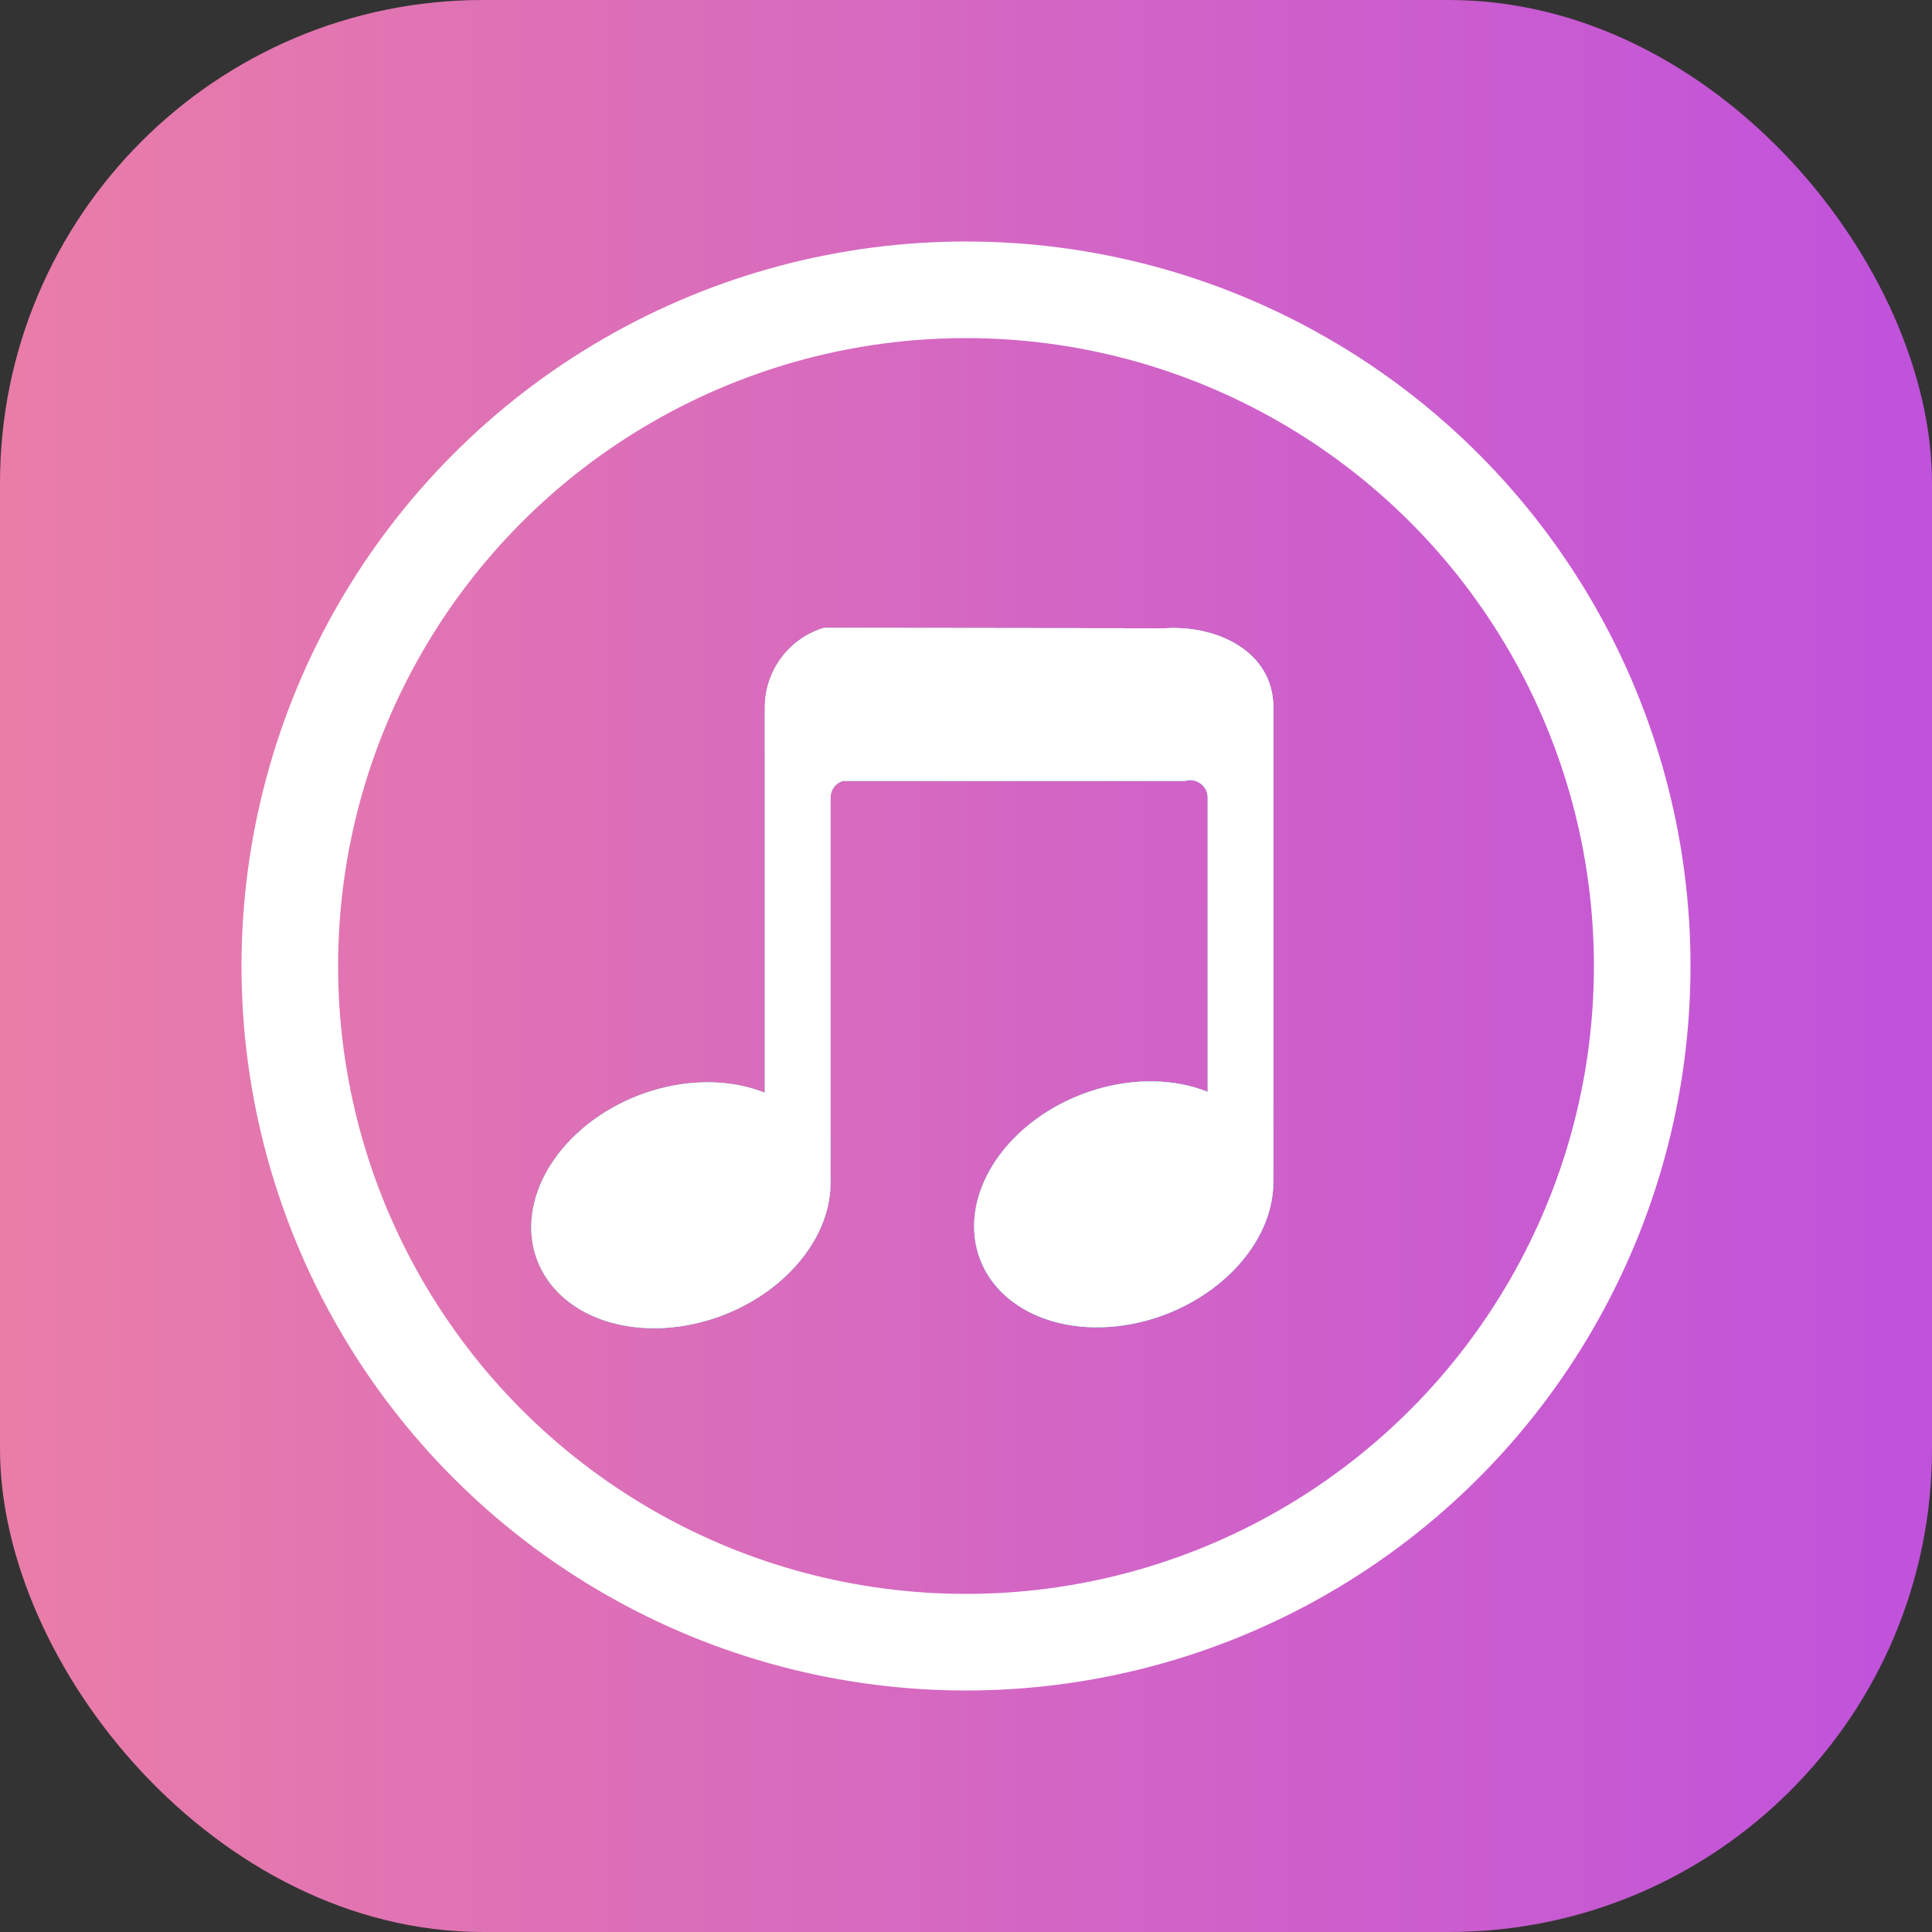
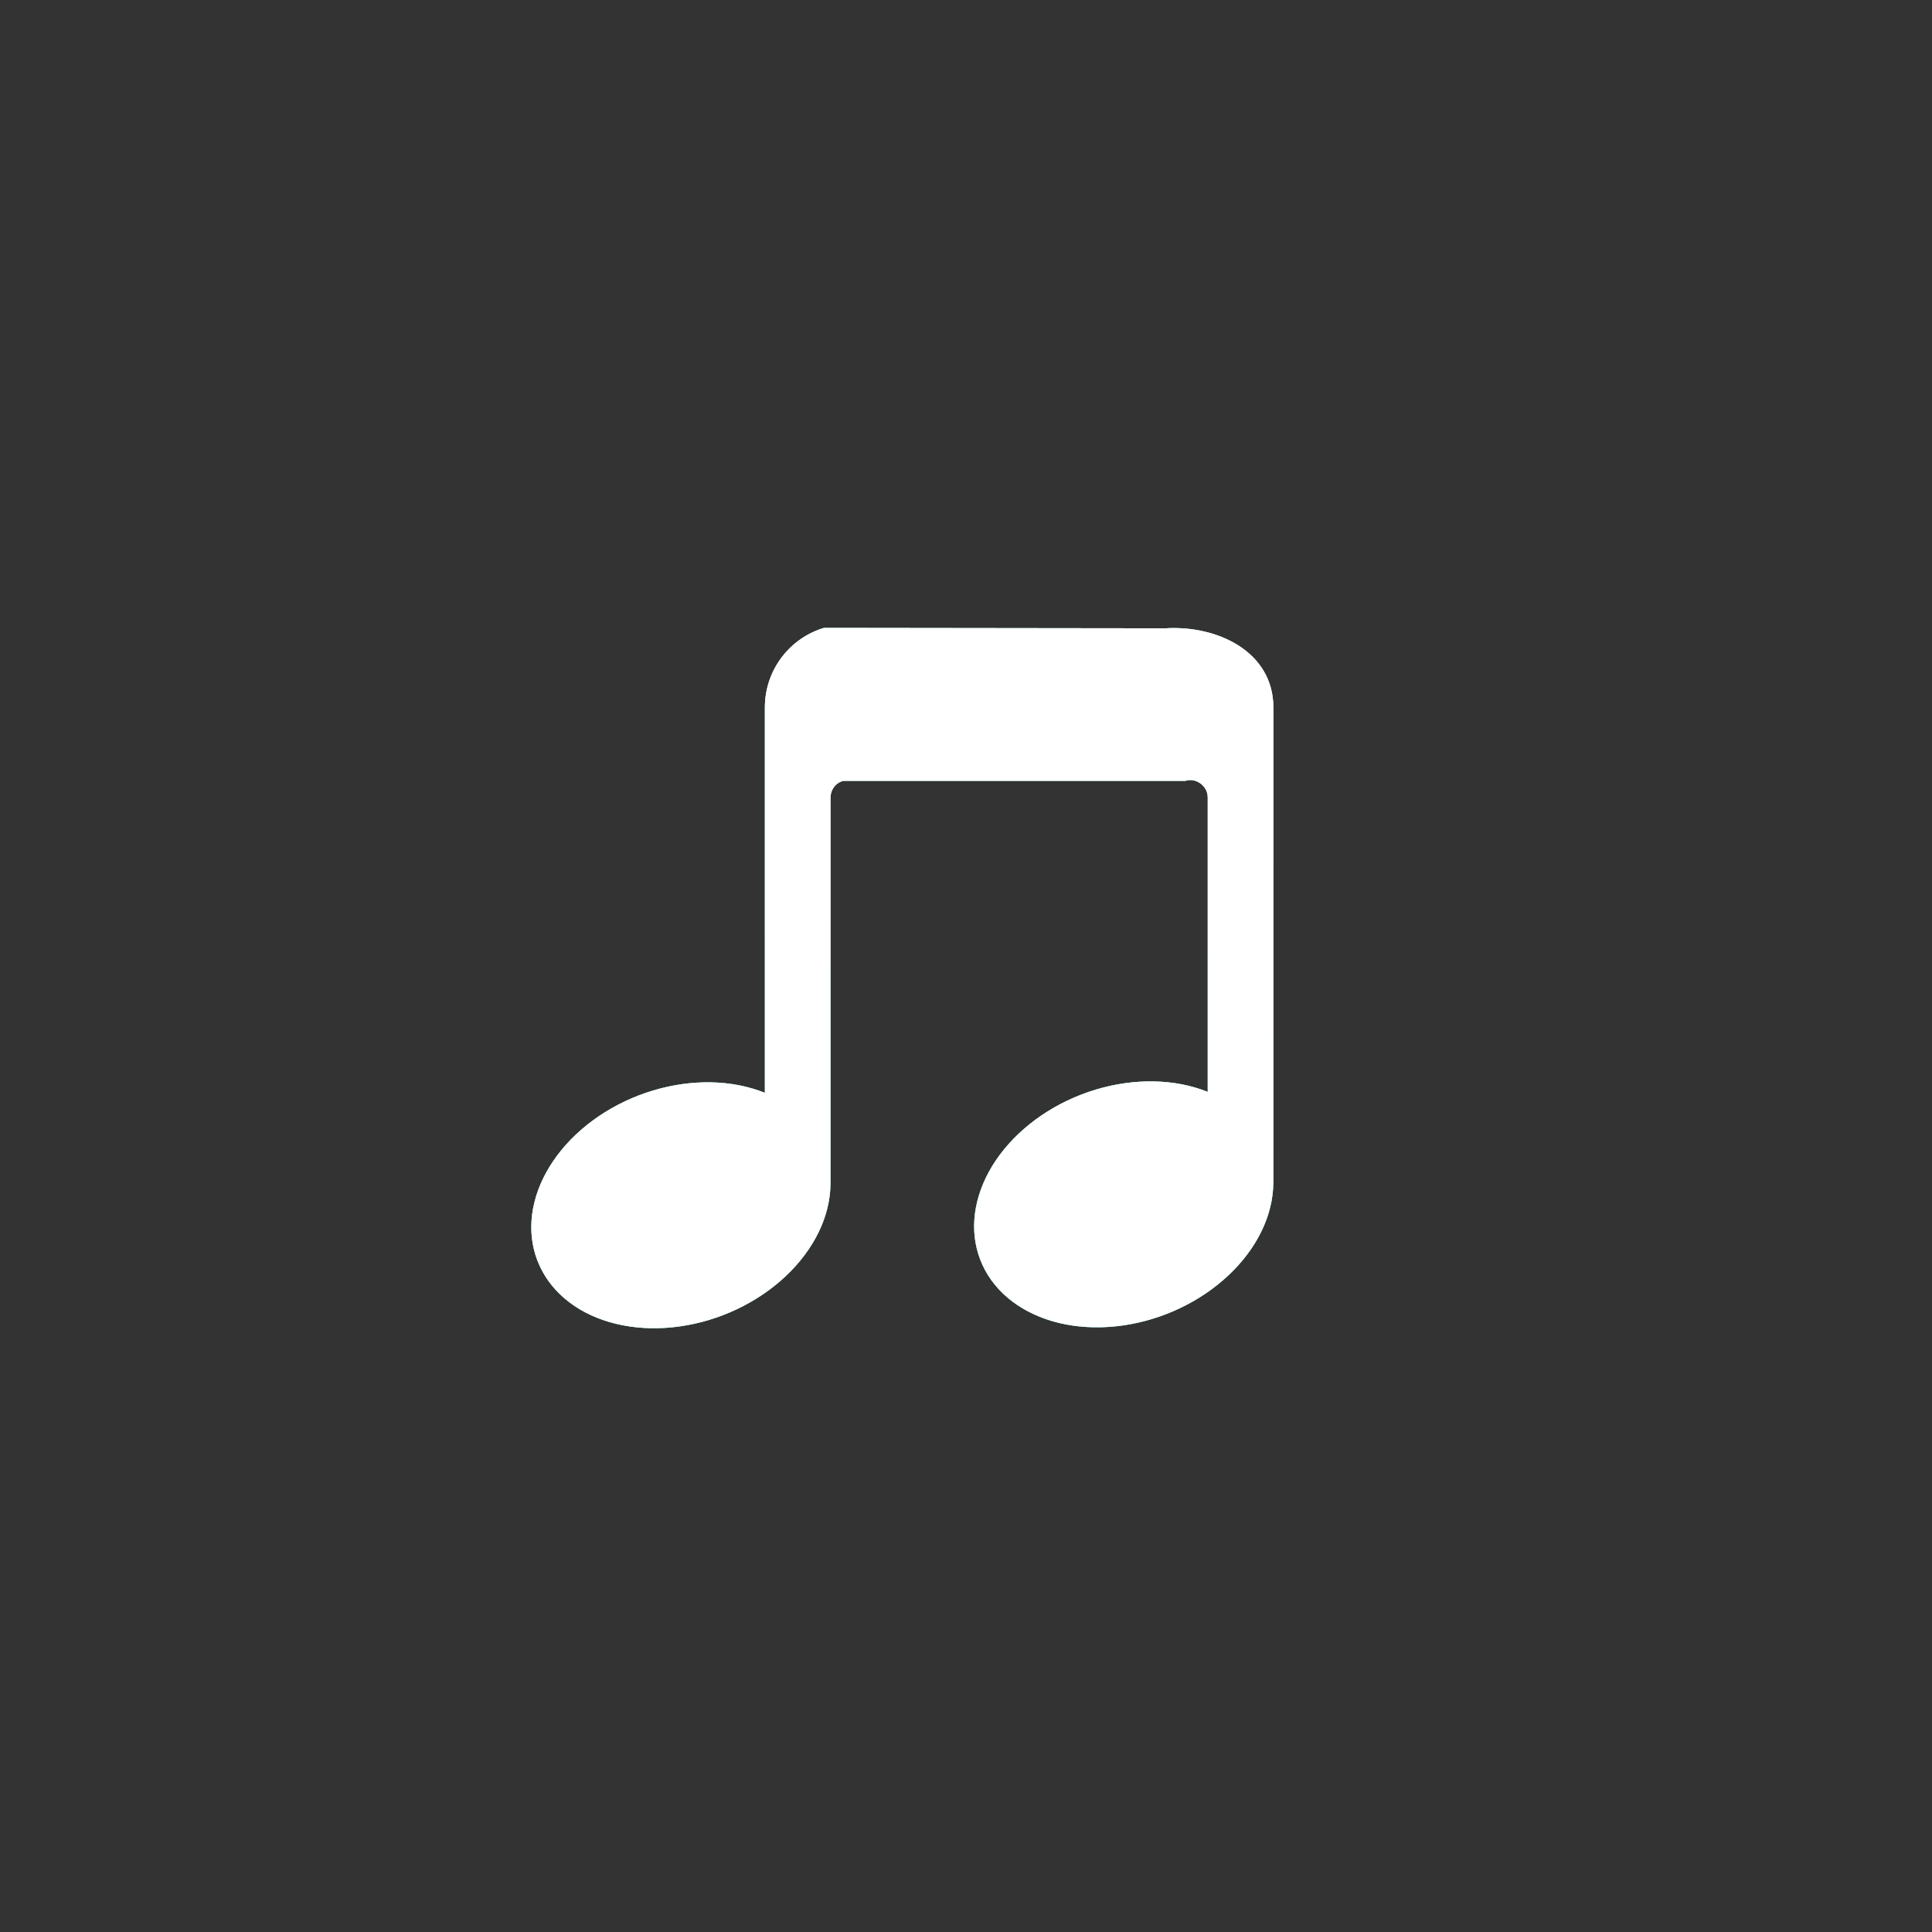
<svg xmlns="http://www.w3.org/2000/svg" width="80" height="80" viewBox="0 0 80 80" fill="none">
  <rect x="0" y="0" width="80" height="80" fill="#333333" stroke="none" />
  <g clip-path="url(#clip0_612_599)">
-     <rect width="80" height="80" rx="20" fill="url(#paint0_linear_612_599)" />
-     <circle cx="40" cy="40" r="28" stroke="white" stroke-width="4" />
-     <path fill-rule="evenodd" clip-rule="evenodd" d="M34.117 26L48.261 26.017C50.408 25.885 52.727 26.985 52.727 29.294V49.024H52.724C52.722 49.178 52.71 49.334 52.69 49.491C52.605 50.158 52.361 50.828 51.972 51.463C51.583 52.098 51.058 52.686 50.425 53.192C49.793 53.699 49.066 54.115 48.286 54.416C47.506 54.717 46.688 54.898 45.879 54.947C45.07 54.997 44.286 54.915 43.571 54.706C42.857 54.497 42.226 54.164 41.714 53.728C41.203 53.292 40.821 52.76 40.591 52.163C40.36 51.566 40.285 50.915 40.371 50.248C40.457 49.582 40.701 48.912 41.089 48.276C41.478 47.641 42.004 47.054 42.636 46.547C43.269 46.04 43.995 45.624 44.776 45.323C45.556 45.022 46.373 44.842 47.182 44.792C47.991 44.742 48.775 44.824 49.49 45.033C49.669 45.086 49.842 45.146 50.01 45.213V33.029C50.01 32.588 49.636 32.299 49.28 32.299C49.212 32.299 49.144 32.316 49.076 32.333L34.915 32.333C34.593 32.418 34.389 32.707 34.389 33.029V49.024H34.388C34.387 49.191 34.375 49.359 34.353 49.529C34.268 50.196 34.024 50.866 33.635 51.501C33.246 52.136 32.721 52.724 32.089 53.23C31.456 53.737 30.729 54.153 29.949 54.454C29.169 54.755 28.351 54.936 27.542 54.985C26.733 55.035 25.949 54.953 25.235 54.744C24.52 54.535 23.889 54.203 23.378 53.766C22.866 53.33 22.484 52.798 22.254 52.201C22.023 51.604 21.949 50.953 22.034 50.287C22.12 49.62 22.364 48.95 22.753 48.315C23.141 47.68 23.667 47.092 24.299 46.585C24.932 46.079 25.659 45.663 26.439 45.362C27.219 45.061 28.037 44.88 28.846 44.83C29.654 44.781 30.439 44.862 31.153 45.072C31.332 45.124 31.505 45.184 31.672 45.251V29.294C31.672 28.555 31.909 27.836 32.35 27.242C32.79 26.649 33.41 26.213 34.117 26Z" fill="white" />
    <path fill-rule="evenodd" clip-rule="evenodd" d="M34.117 26L48.261 26.017C50.408 25.885 52.727 26.985 52.727 29.294V49.024H52.724C52.722 49.178 52.71 49.334 52.69 49.491C52.605 50.158 52.361 50.828 51.972 51.463C51.583 52.098 51.058 52.686 50.425 53.192C49.793 53.699 49.066 54.115 48.286 54.416C47.506 54.717 46.688 54.898 45.879 54.947C45.07 54.997 44.286 54.915 43.571 54.706C42.857 54.497 42.226 54.164 41.714 53.728C41.203 53.292 40.821 52.76 40.591 52.163C40.36 51.566 40.285 50.915 40.371 50.248C40.457 49.582 40.701 48.912 41.089 48.276C41.478 47.641 42.004 47.054 42.636 46.547C43.269 46.04 43.995 45.624 44.776 45.323C45.556 45.022 46.373 44.842 47.182 44.792C47.991 44.742 48.775 44.824 49.49 45.033C49.669 45.086 49.842 45.146 50.01 45.213V33.029C50.01 32.588 49.636 32.299 49.28 32.299C49.212 32.299 49.144 32.316 49.076 32.333L34.915 32.333C34.593 32.418 34.389 32.707 34.389 33.029V49.024H34.388C34.387 49.191 34.375 49.359 34.353 49.529C34.268 50.196 34.024 50.866 33.635 51.501C33.246 52.136 32.721 52.724 32.089 53.23C31.456 53.737 30.729 54.153 29.949 54.454C29.169 54.755 28.351 54.936 27.542 54.985C26.733 55.035 25.949 54.953 25.235 54.744C24.52 54.535 23.889 54.203 23.378 53.766C22.866 53.33 22.484 52.798 22.254 52.201C22.023 51.604 21.949 50.953 22.034 50.287C22.12 49.62 22.364 48.95 22.753 48.315C23.141 47.68 23.667 47.092 24.299 46.585C24.932 46.079 25.659 45.663 26.439 45.362C27.219 45.061 28.037 44.88 28.846 44.83C29.654 44.781 30.439 44.862 31.153 45.072C31.332 45.124 31.505 45.184 31.672 45.251V29.294C31.672 28.555 31.909 27.836 32.35 27.242C32.79 26.649 33.41 26.213 34.117 26Z" fill="url(#paint1_linear_612_599)" />
    <path fill-rule="evenodd" clip-rule="evenodd" d="M34.117 26L48.261 26.017C50.408 25.885 52.727 26.985 52.727 29.294V49.024H52.724C52.722 49.178 52.71 49.334 52.69 49.491C52.605 50.158 52.361 50.828 51.972 51.463C51.583 52.098 51.058 52.686 50.425 53.192C49.793 53.699 49.066 54.115 48.286 54.416C47.506 54.717 46.688 54.898 45.879 54.947C45.07 54.997 44.286 54.915 43.571 54.706C42.857 54.497 42.226 54.164 41.714 53.728C41.203 53.292 40.821 52.76 40.591 52.163C40.36 51.566 40.285 50.915 40.371 50.248C40.457 49.582 40.701 48.912 41.089 48.276C41.478 47.641 42.004 47.054 42.636 46.547C43.269 46.04 43.995 45.624 44.776 45.323C45.556 45.022 46.373 44.842 47.182 44.792C47.991 44.742 48.775 44.824 49.49 45.033C49.669 45.086 49.842 45.146 50.01 45.213V33.029C50.01 32.588 49.636 32.299 49.28 32.299C49.212 32.299 49.144 32.316 49.076 32.333L34.915 32.333C34.593 32.418 34.389 32.707 34.389 33.029V49.024H34.388C34.387 49.191 34.375 49.359 34.353 49.529C34.268 50.196 34.024 50.866 33.635 51.501C33.246 52.136 32.721 52.724 32.089 53.23C31.456 53.737 30.729 54.153 29.949 54.454C29.169 54.755 28.351 54.936 27.542 54.985C26.733 55.035 25.949 54.953 25.235 54.744C24.52 54.535 23.889 54.203 23.378 53.766C22.866 53.33 22.484 52.798 22.254 52.201C22.023 51.604 21.949 50.953 22.034 50.287C22.12 49.62 22.364 48.95 22.753 48.315C23.141 47.68 23.667 47.092 24.299 46.585C24.932 46.079 25.659 45.663 26.439 45.362C27.219 45.061 28.037 44.88 28.846 44.83C29.654 44.781 30.439 44.862 31.153 45.072C31.332 45.124 31.505 45.184 31.672 45.251V29.294C31.672 28.555 31.909 27.836 32.35 27.242C32.79 26.649 33.41 26.213 34.117 26Z" fill="url(#paint2_linear_612_599)" />
    <path fill-rule="evenodd" clip-rule="evenodd" d="M34.117 26L48.261 26.017C50.408 25.885 52.727 26.985 52.727 29.294V49.024H52.724C52.722 49.178 52.71 49.334 52.69 49.491C52.605 50.158 52.361 50.828 51.972 51.463C51.583 52.098 51.058 52.686 50.425 53.192C49.793 53.699 49.066 54.115 48.286 54.416C47.506 54.717 46.688 54.898 45.879 54.947C45.07 54.997 44.286 54.915 43.571 54.706C42.857 54.497 42.226 54.164 41.714 53.728C41.203 53.292 40.821 52.76 40.591 52.163C40.36 51.566 40.285 50.915 40.371 50.248C40.457 49.582 40.701 48.912 41.089 48.276C41.478 47.641 42.004 47.054 42.636 46.547C43.269 46.04 43.995 45.624 44.776 45.323C45.556 45.022 46.373 44.842 47.182 44.792C47.991 44.742 48.775 44.824 49.49 45.033C49.669 45.086 49.842 45.146 50.01 45.213V33.029C50.01 32.588 49.636 32.299 49.28 32.299C49.212 32.299 49.144 32.316 49.076 32.333L34.915 32.333C34.593 32.418 34.389 32.707 34.389 33.029V49.024H34.388C34.387 49.191 34.375 49.359 34.353 49.529C34.268 50.196 34.024 50.866 33.635 51.501C33.246 52.136 32.721 52.724 32.089 53.23C31.456 53.737 30.729 54.153 29.949 54.454C29.169 54.755 28.351 54.936 27.542 54.985C26.733 55.035 25.949 54.953 25.235 54.744C24.52 54.535 23.889 54.203 23.378 53.766C22.866 53.33 22.484 52.798 22.254 52.201C22.023 51.604 21.949 50.953 22.034 50.287C22.12 49.62 22.364 48.95 22.753 48.315C23.141 47.68 23.667 47.092 24.299 46.585C24.932 46.079 25.659 45.663 26.439 45.362C27.219 45.061 28.037 44.88 28.846 44.83C29.654 44.781 30.439 44.862 31.153 45.072C31.332 45.124 31.505 45.184 31.672 45.251V29.294C31.672 28.555 31.909 27.836 32.35 27.242C32.79 26.649 33.41 26.213 34.117 26Z" fill="white" />
  </g>
  <defs>
    <linearGradient id="paint0_linear_612_599" x1="-35.188" y1="40" x2="80" y2="40" gradientUnits="userSpaceOnUse">
      <stop stop-color="#FC9090" />
      <stop offset="1" stop-color="#C052DC" />
    </linearGradient>
    <linearGradient id="paint1_linear_612_599" x1="65.885" y1="31.928" x2="20.726" y2="34.329" gradientUnits="userSpaceOnUse">
      <stop stop-color="#83CE8E" />
      <stop offset="1" stop-color="#3EB850" />
    </linearGradient>
    <linearGradient id="paint2_linear_612_599" x1="23.718" y1="27.124" x2="35.472" y2="59.217" gradientUnits="userSpaceOnUse">
      <stop stop-color="#DCF1FF" />
      <stop offset="1" stop-color="#72CAFC" />
    </linearGradient>
    <clipPath id="clip0_612_599">
      <rect width="80" height="80" fill="white" />
    </clipPath>
  </defs>
</svg>